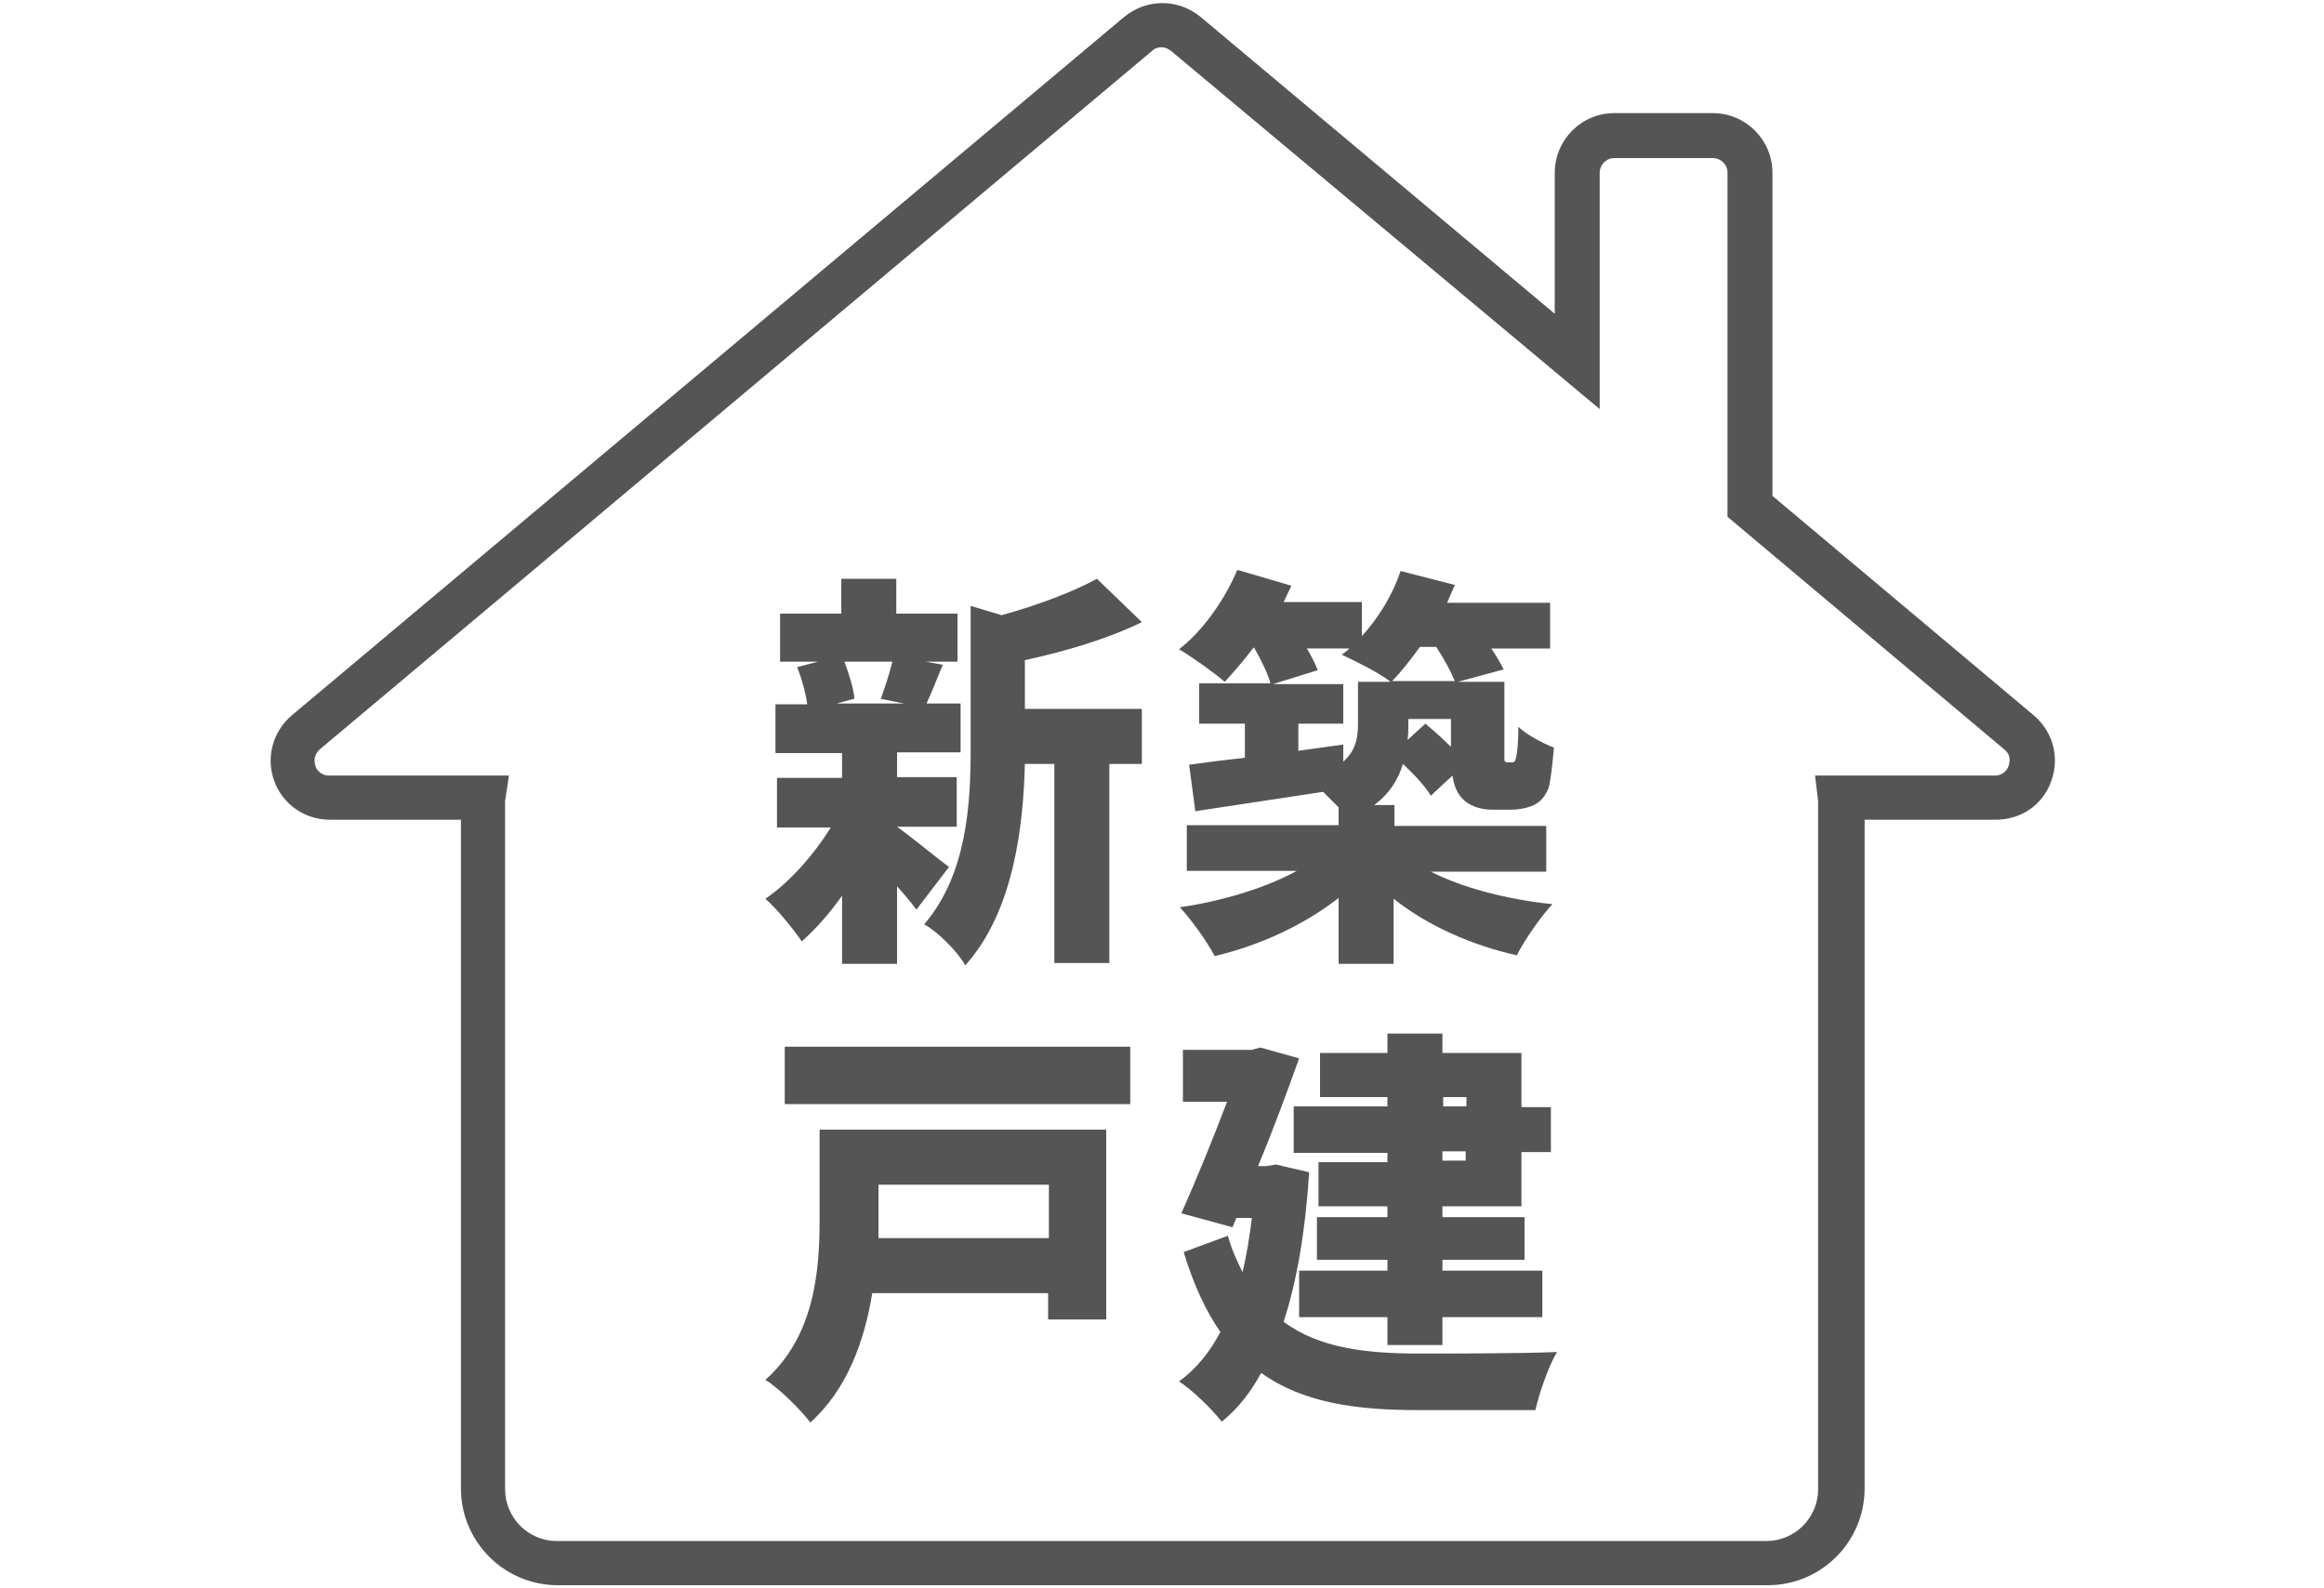
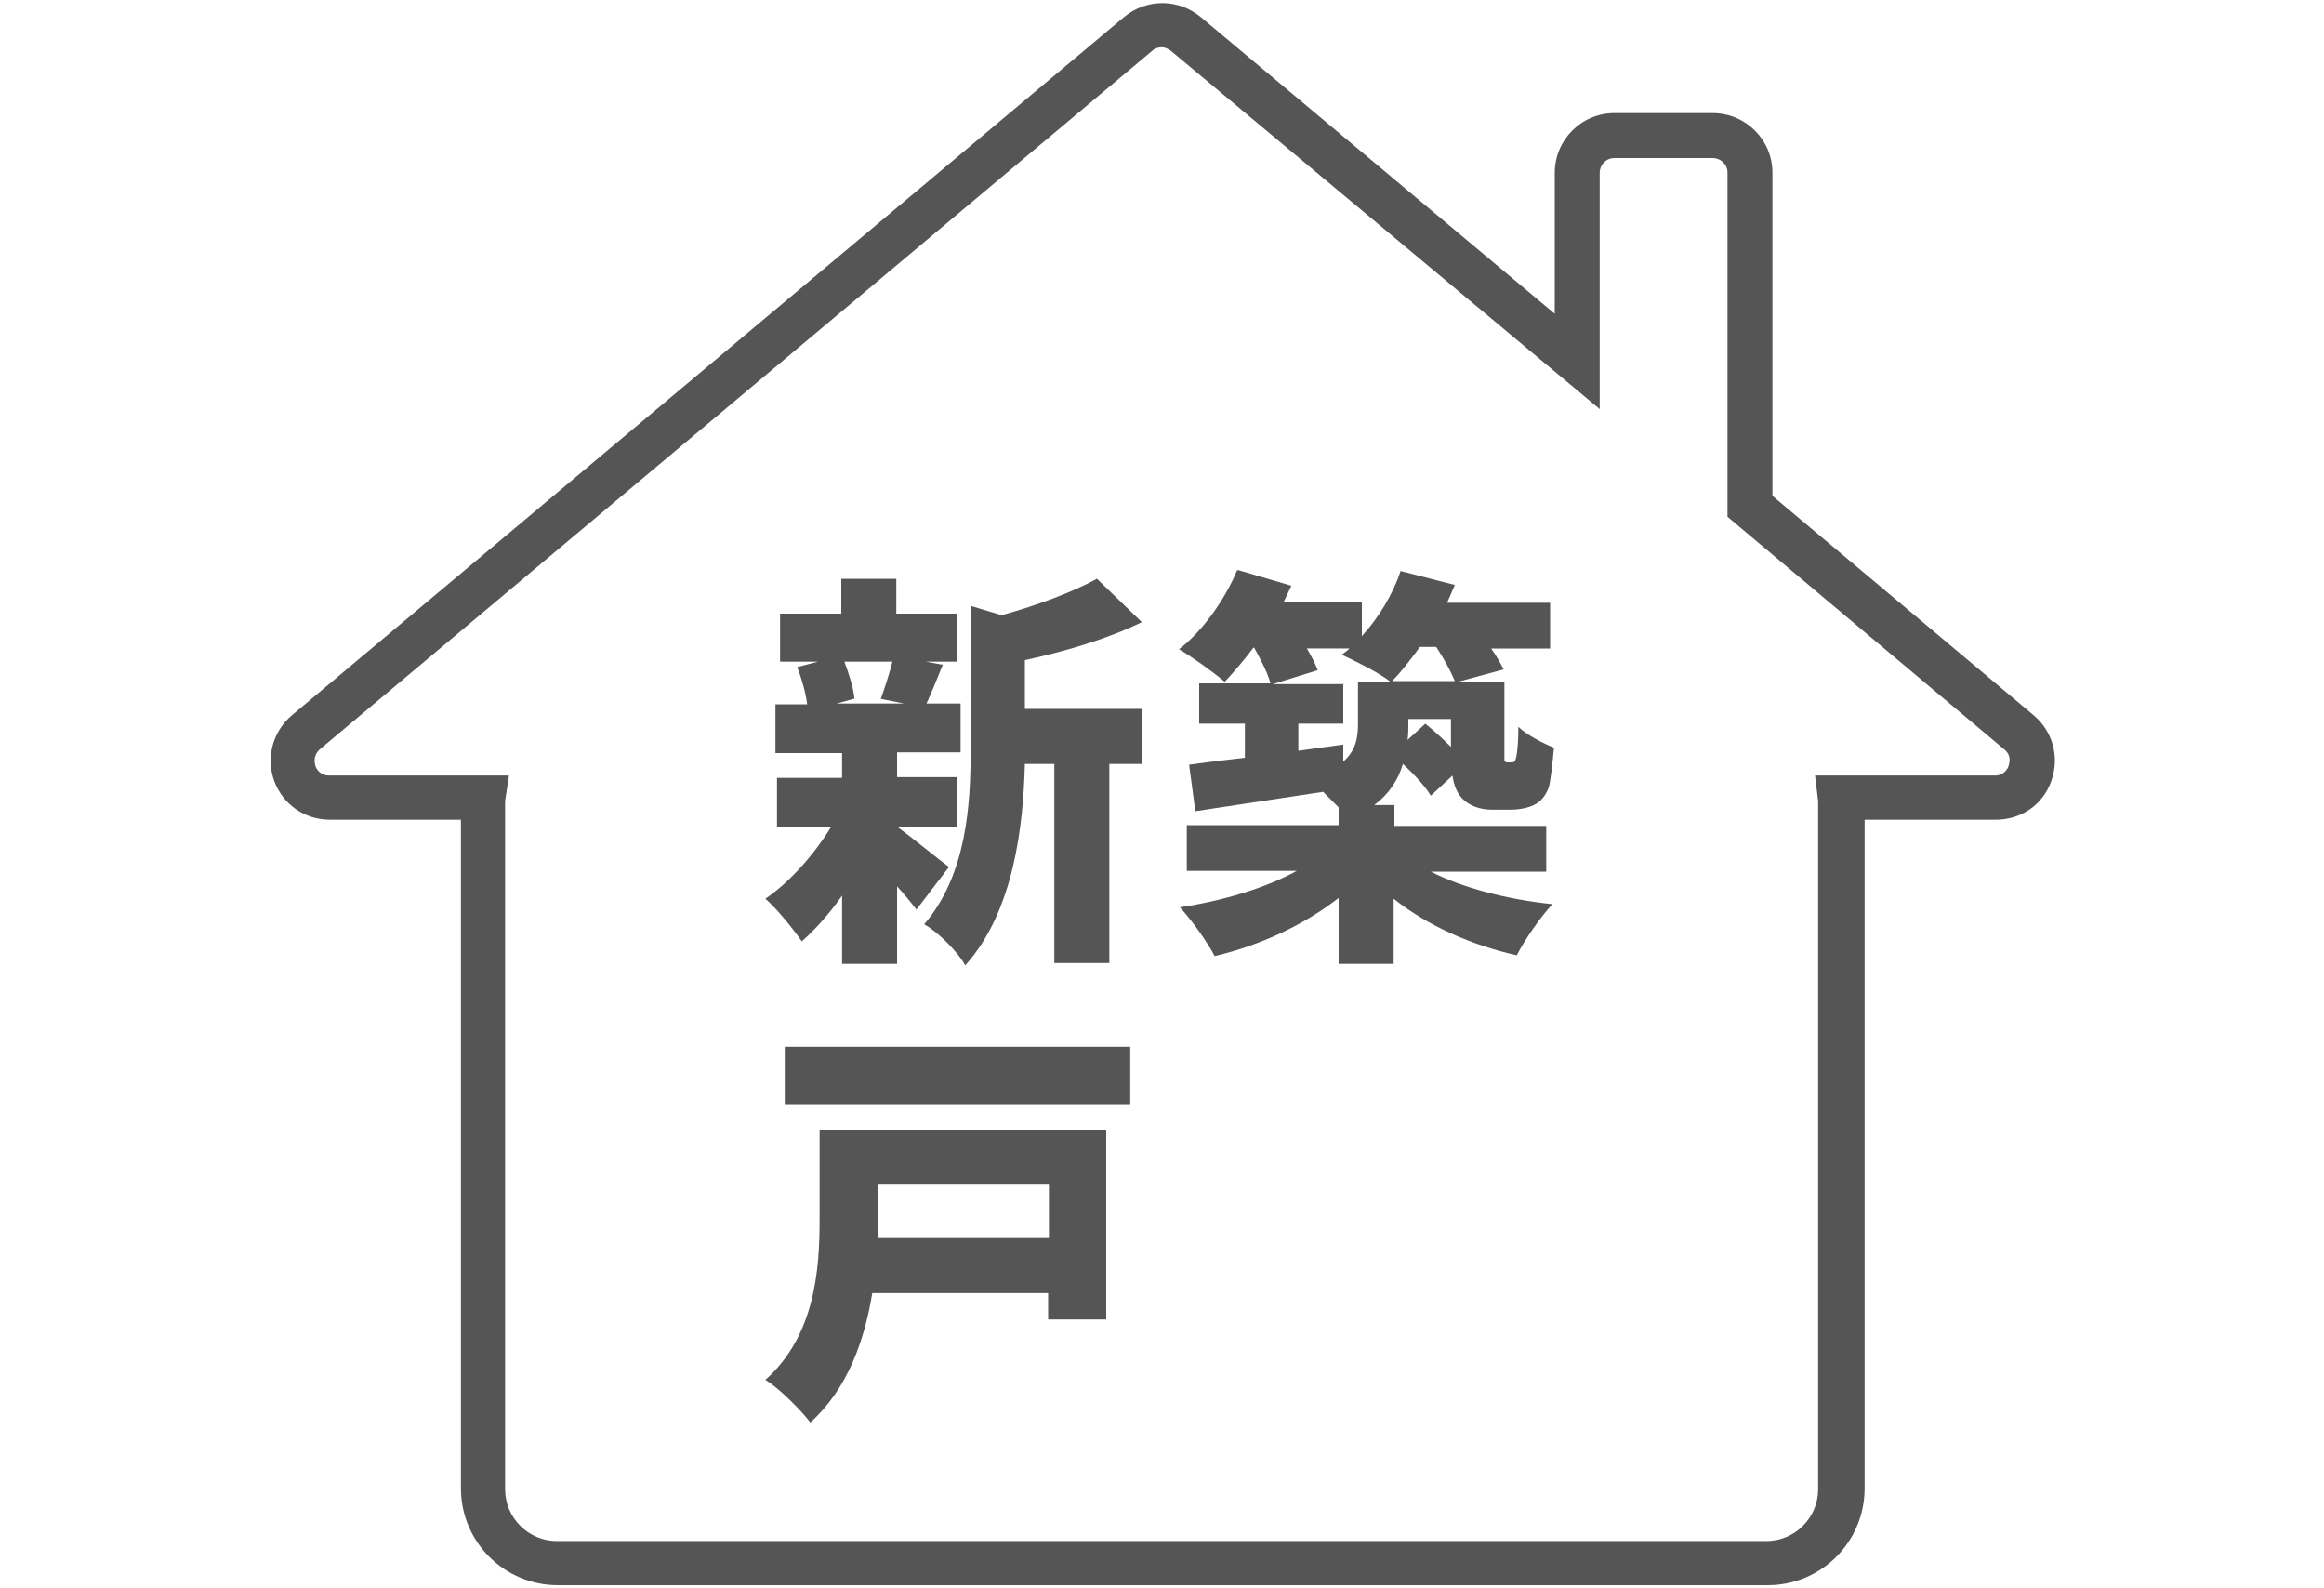
<svg xmlns="http://www.w3.org/2000/svg" id="_アイコン" data-name="アイコン" version="1.1" viewBox="0 0 300 205">
  <defs>
    <style>
      .st0 {
        fill: #555;
      }
    </style>
  </defs>
  <path class="st0" d="M228,204.6H72c-6.9,0-12.5-5.6-12.5-12.5v-86.3h-16.9c-3.3,0-6.1-2-7.2-5s-.2-6.4,2.3-8.5L145.1,2.2c2.9-2.4,7-2.4,9.9,0l45.7,38.3v-18.2c0-4.2,3.4-7.7,7.7-7.7h12.7c4.2,0,7.7,3.4,7.7,7.7v41.7l33.7,28.3c2.5,2.1,3.4,5.4,2.3,8.5-1.1,3.1-3.9,5-7.2,5h-16.9v86.3c0,6.9-5.6,12.5-12.5,12.5ZM150,6.1c-.4,0-.9.1-1.2.4L41.3,96.7c-.9.8-.7,1.7-.6,2.1.1.4.6,1.3,1.8,1.3h23.2l-.5,3.3c0,.3,0,.6,0,.9v87.9c0,3.7,3,6.7,6.7,6.7h156.1c3.7,0,6.7-3,6.7-6.7v-87.9c0-.3,0-.6,0-.9l-.4-3.3h23.2c1.2,0,1.7-.9,1.8-1.3.1-.4.4-1.3-.6-2.1l-35.7-30V22.3c0-1.1-.9-1.9-1.9-1.9h-12.7c-1.1,0-1.9.9-1.9,1.9v30.5L151.2,6.6c-.4-.3-.8-.5-1.2-.5Z" />
  <g>
    <path class="st0" d="M107.3,106.8h-7v-6.4h8.4v-3.2h-8.6v-6.3h4.1c-.2-1.5-.7-3.3-1.3-4.8l2.7-.7h-4.9v-6.2h7.9v-4.5h7.1v4.5h7.9v6.2h-4.1l2.2.4c-.8,2-1.5,3.7-2.1,5h4.4v6.3h-8.2v3.2h7.7v6.4h-7.7c1.8,1.3,5.6,4.4,6.7,5.2l-4.2,5.5c-.6-.8-1.5-1.9-2.5-3v10h-7.1v-8.8c-1.6,2.3-3.5,4.4-5.2,5.9-1.1-1.6-3.2-4.2-4.7-5.5,3.1-2.1,6.3-5.7,8.5-9.3ZM110.2,90.2l-2.2.6h8.7l-3-.6c.5-1.4,1.1-3.2,1.5-4.8h-6.2c.6,1.6,1.2,3.5,1.3,4.8ZM125.3,96.7v-18.5l4,1.2c4.7-1.3,9.2-3,12.3-4.7l5.8,5.6c-4.5,2.2-10,3.8-15.1,4.9v6.3h15.1v7.1h-4.2v25.7h-7.1v-25.7h-3.8c-.2,7.9-1.4,19-7.7,26-.9-1.7-3.6-4.4-5.3-5.3,5.5-6.4,6-15.5,6-22.6Z" />
    <path class="st0" d="M159.9,73.6l6.8,2-1,2.1h10.1v4.4c2.2-2.4,4-5.4,5-8.4l7,1.8-1,2.3h13.3v5.9h-7.6c.7,1,1.2,1.9,1.6,2.7l-5.9,1.6h6v8.6c0,.8,0,1.3,0,1.5,0,.2.2.3.4.3h.5c.1,0,.2,0,.4-.1.1-.1.2-.4.3-1,.1-.6.2-1.9.2-3.5,1,1,3.1,2.1,4.6,2.7-.2,2-.4,4.2-.7,5.2-.4,1-1,1.8-1.9,2.2-.8.4-2,.6-2.9.6h-2.6c-1.4,0-2.9-.5-3.8-1.5-.6-.7-1-1.5-1.2-2.9l-2.8,2.6c-.7-1.2-2.2-2.8-3.6-4.1-.6,2-1.7,3.8-3.7,5.3h2.6v2.7h19.6v5.9h-14.9c4.1,2.1,9.9,3.6,15.7,4.2-1.5,1.6-3.6,4.6-4.6,6.6-5.8-1.3-11.5-3.8-15.9-7.3v8.4h-7.1v-8.5c-4.5,3.5-10.1,6.1-16,7.5-1-1.9-3-4.7-4.5-6.3,5.5-.8,11.1-2.5,15.1-4.7h-14.2v-5.9h19.6v-2.3c-.6-.6-1.3-1.3-2-2-5.9.9-11.9,1.8-16.5,2.5l-.8-6c2.1-.3,4.5-.6,7.2-.9v-4.4h-5.9v-5.2h9.2c-.3-1.2-1.2-3-2.1-4.6h-.1c-1.2,1.6-2.5,3.1-3.7,4.4-1.4-1.2-4.2-3.2-5.9-4.2,3.1-2.4,5.9-6.4,7.5-10.2ZM173.4,88.2v5.2h-5.8v3.5l5.8-.8v2.2c1.7-1.5,1.9-3.2,1.9-5v-5.3h4.2c-1.5-1.2-4.6-2.7-6.3-3.5.4-.3.7-.5,1-.8h-5.5c.6,1,1.1,2,1.4,2.8l-5.8,1.8h9.2ZM179.8,87.9h8c-.5-1.2-1.4-2.9-2.4-4.4h-2.1c-1.2,1.6-2.3,3.1-3.6,4.4ZM184.1,93.5c1,.8,2.2,1.9,3.2,2.9v-3.6h-5.5v.6c0,.7,0,1.4-.1,2.1l2.3-2.1Z" />
    <path class="st0" d="M105.8,157.4v-11.6h37v24.5h-7.5v-3.4h-22.7c-1,6.1-3.2,12.4-8,16.7-1.1-1.5-4.1-4.5-5.8-5.5,6.4-5.7,7-14.2,7-20.7ZM101.3,135.1h44.6v7.4h-44.6v-7.4ZM113.3,159.8h22.1v-6.9h-22v4.6c0,.7,0,1.5,0,2.3Z" />
-     <path class="st0" d="M157.6,172c-1.9-2.7-3.5-6.1-4.8-10.4l5.7-2.1c.5,1.8,1.2,3.3,1.9,4.7.5-2.1.9-4.5,1.2-7h-2l-.5,1.2-6.6-1.8c2-4.5,4.2-9.9,5.9-14.4h-5.7v-6.7h8.9l1.1-.3,5,1.4c-1.5,4.2-3.3,9.1-5.3,13.9h1.1l1.2-.2,4.3,1c-.5,7.7-1.6,14.1-3.3,19.3,4.6,3.4,10.6,4.1,17.5,4.1,3.6,0,13.5,0,17.8-.2-1.1,1.8-2.3,5.3-2.8,7.5h-15.2c-8.1,0-14.9-1-20.2-4.8-1.4,2.6-3.1,4.7-5.1,6.3-1.1-1.5-3.9-4.2-5.5-5.2,2.2-1.6,4-3.8,5.4-6.5ZM167,142.8h12.1v-1.2h-8.7v-5.7h8.7v-2.5h7.1v2.5h10.2v7h3.8v5.8h-3.8v7h-10.2v1.4h10.6v5.5h-10.6v1.4h12.9v6h-12.9v3.6h-7.1v-3.6h-11.4v-6h11.4v-1.4h-9.1v-5.5h9.1v-1.4h-8.9v-5.7h8.9v-1.2h-12.1v-5.8ZM186.3,142.8h3v-1.2h-3v1.2ZM189.2,149.8v-1.2h-3v1.2h3Z" />
  </g>
</svg>